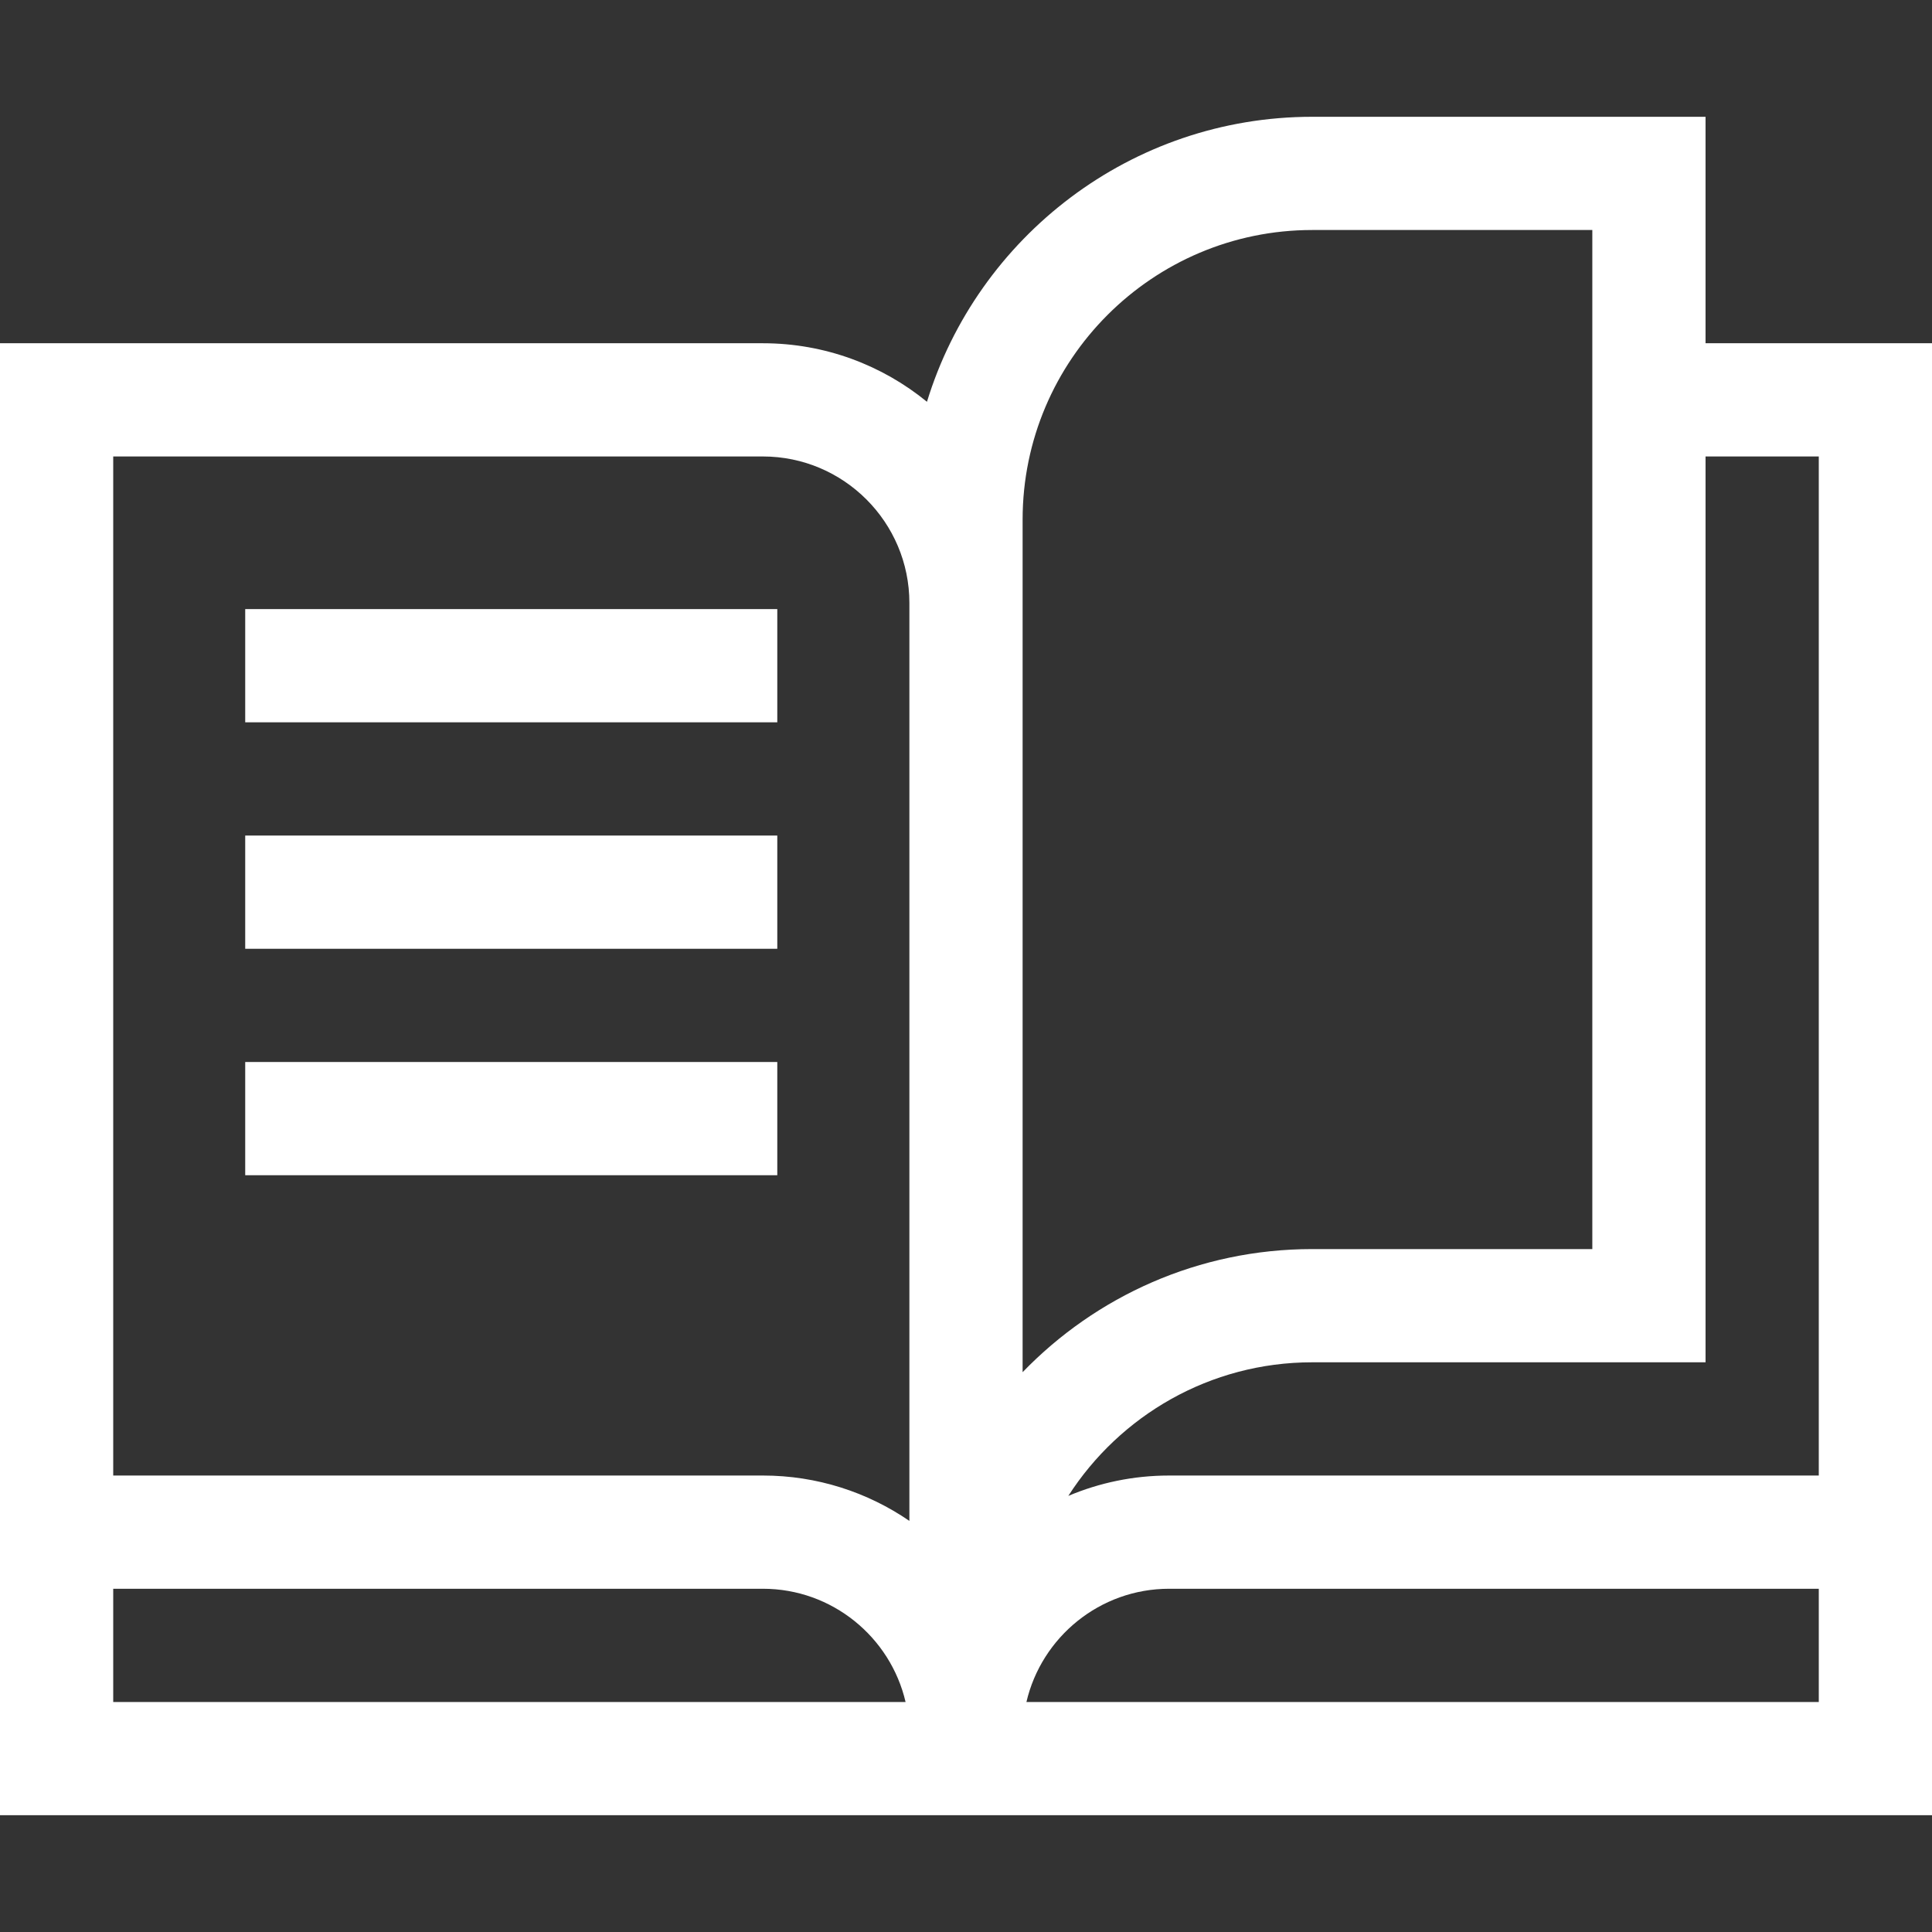
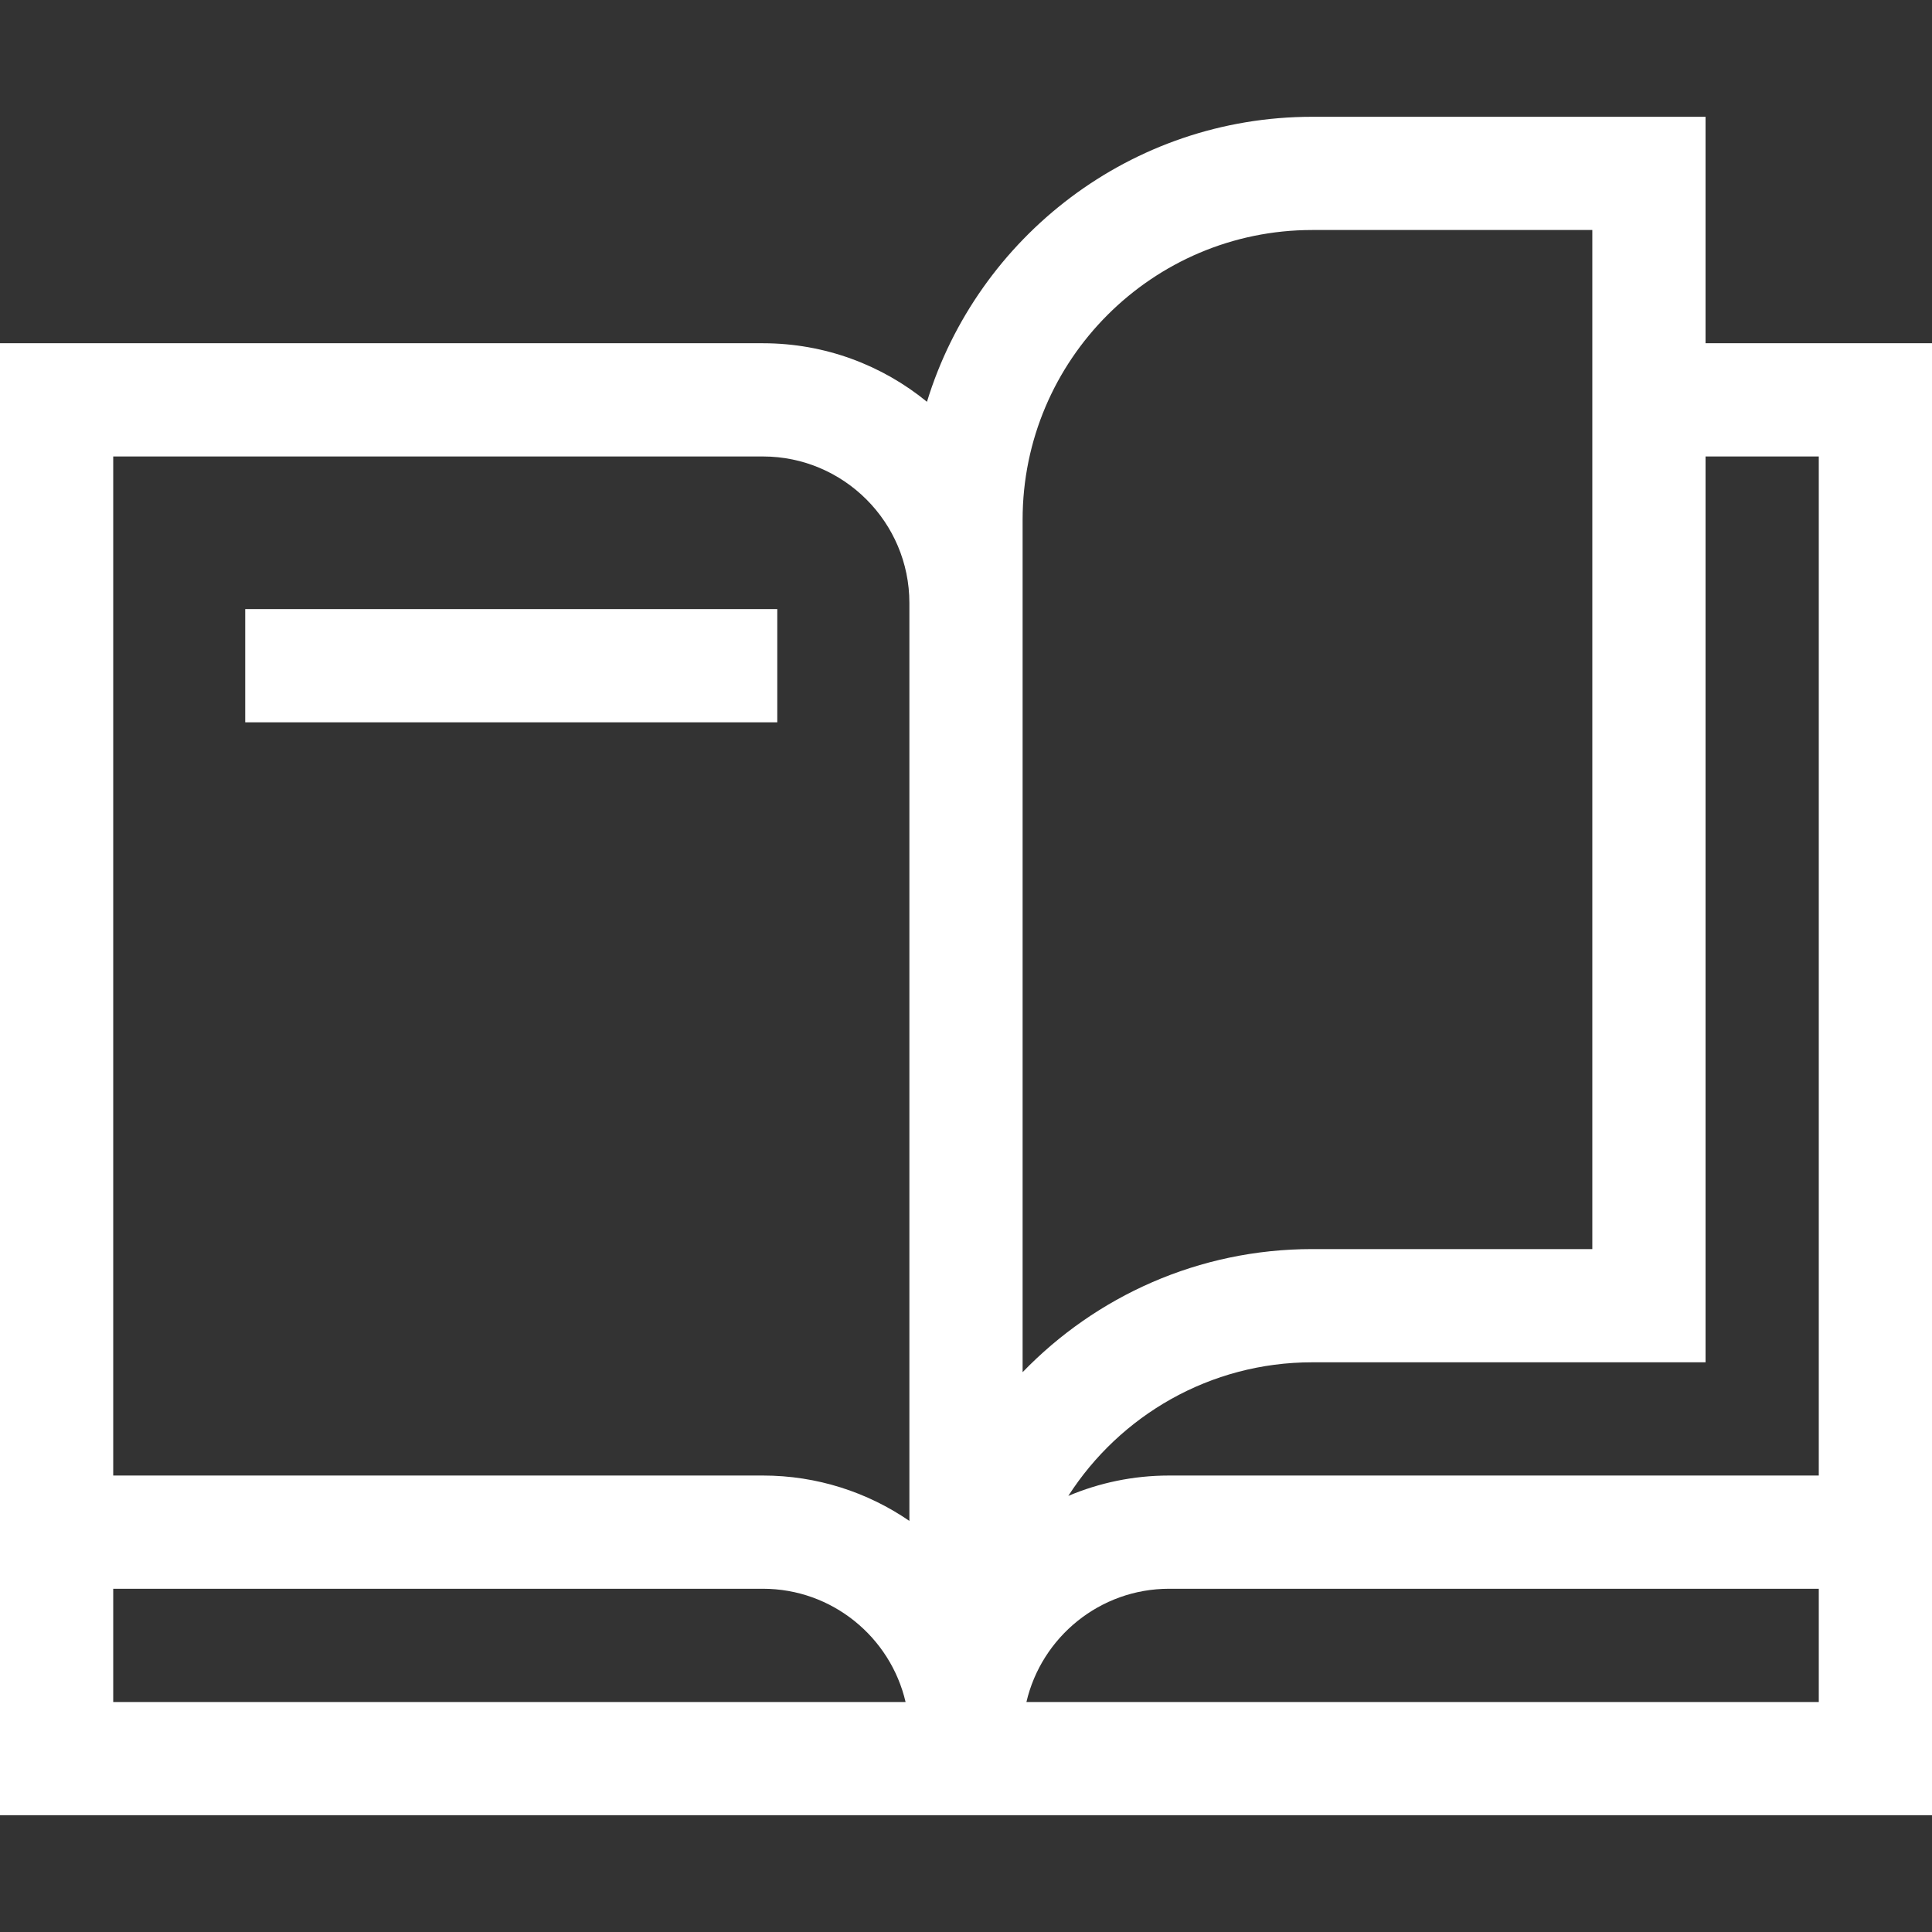
<svg xmlns="http://www.w3.org/2000/svg" id="Layer_1" enable-background="new 0 0 511.916 511.916" height="512" viewBox="0 0 511.916 511.916" width="512">
  <rect x="0" y="0" width="511.916" height="511.916" fill="#333333" stroke="none" />
  <g>
    <path style="fill:#ffffff" d="m451.912 90.949v-60.004h-104.217c-47.997 0-88.696 31.845-102.08 75.516-11.861-9.692-27.004-15.512-43.48-15.512h-202.135v390.022h511.916v-390.022zm30.004 30v270.019h-172.136c-9.467 0-18.494 1.922-26.711 5.395 13.656-21.274 37.522-35.398 64.626-35.398h104.217v-240.016zm-210.958 16.734c0-42.313 34.424-76.738 76.737-76.738h74.217v270.019h-74.217c-30.092 0-57.315 12.517-76.737 32.619zm-68.822-16.734c21.406 0 38.822 17.416 38.822 38.822v243.218c-11.058-7.582-24.431-12.021-38.822-12.021h-172.136v-270.019zm-172.136 300.018h172.136c18.374 0 33.808 12.831 37.812 30.004h-209.948zm241.969 30.004c4.004-17.173 19.438-30.004 37.812-30.004h172.136v30.004z" />
    <path style="fill:#ffffff" d="m64.974 161.389h140.981v30h-140.981z" />
-     <path style="fill:#ffffff" d="m64.974 221.393h140.981v30h-140.981z" />
-     <path style="fill:#ffffff" d="m64.974 281.396h140.981v30h-140.981z" />
  </g>
</svg>